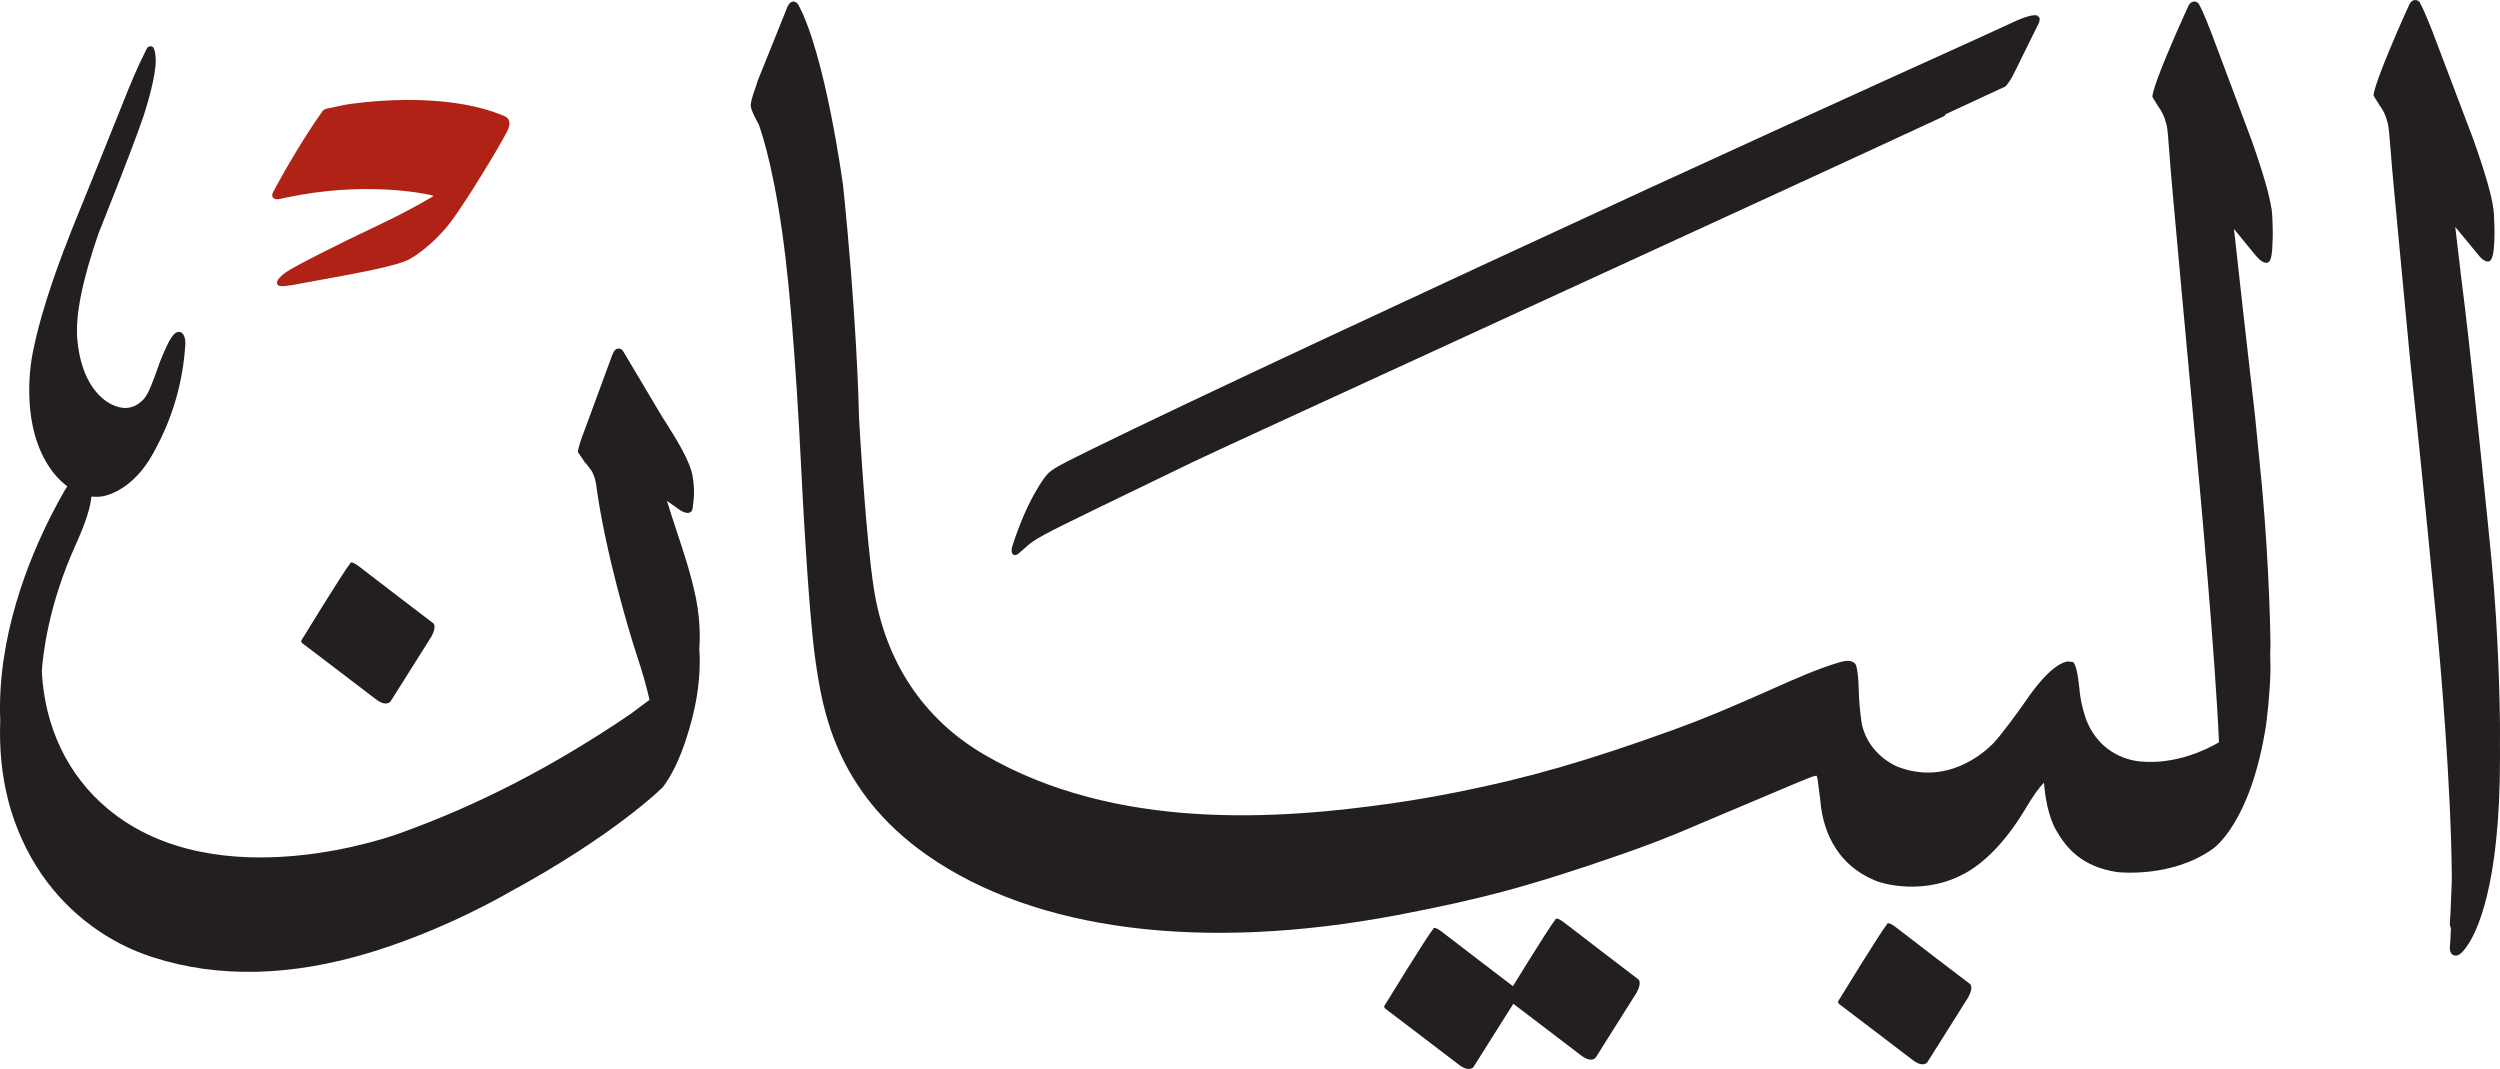
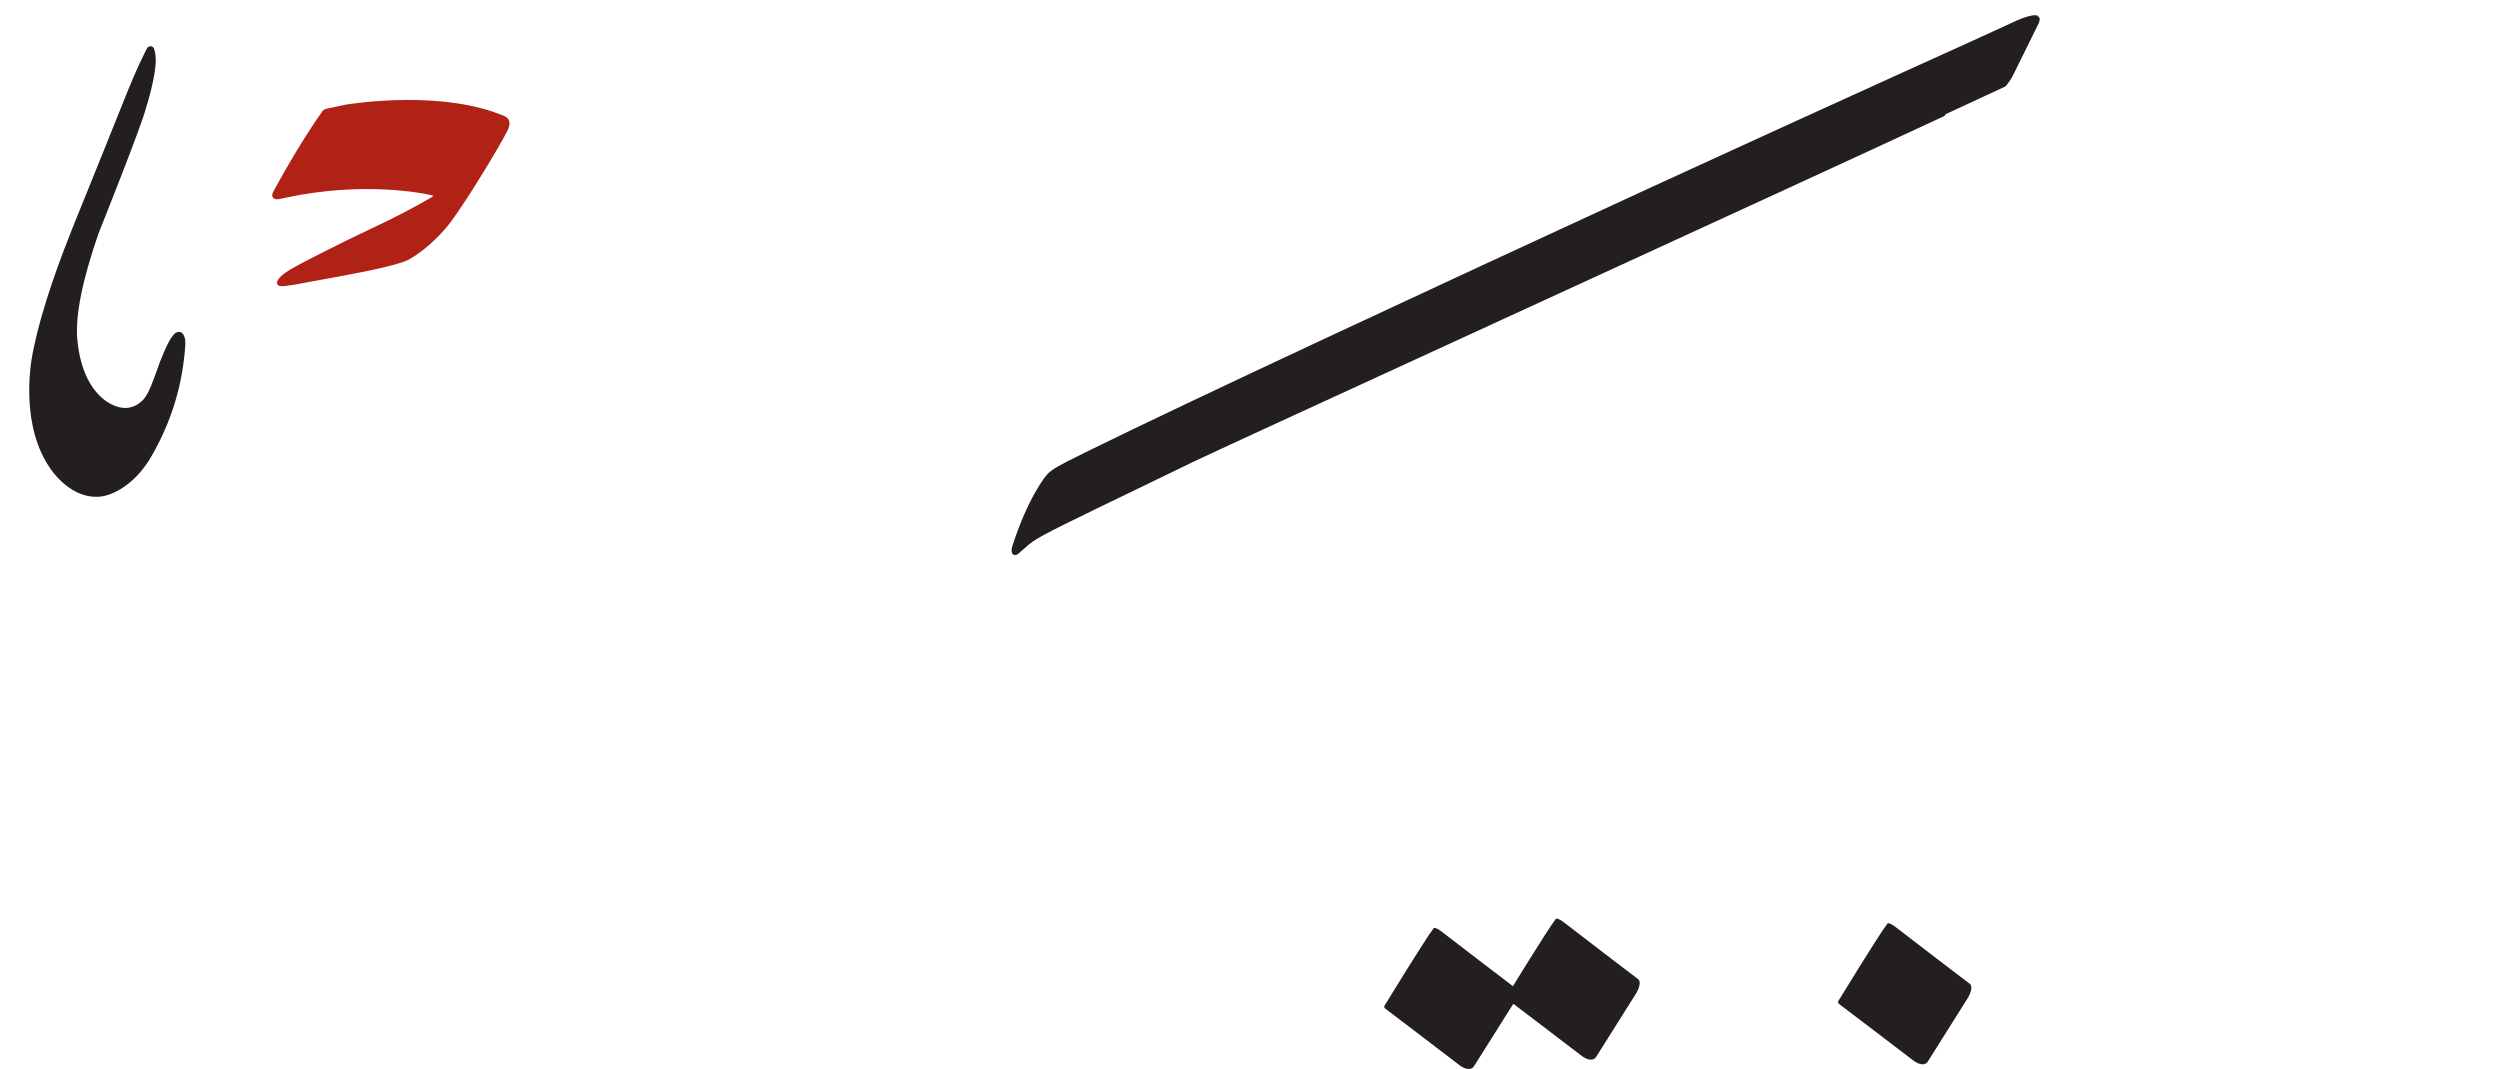
<svg xmlns="http://www.w3.org/2000/svg" width="500.29pt" height="213.92pt" viewBox="0 0 500.29 213.92" version="1.1">
  <defs>
    <clipPath id="clip1">
      <path d="M 276 185 L 304 185 L 304 213.922 L 276 213.922 Z M 276 185 " />
    </clipPath>
    <clipPath id="clip2">
-       <path d="M 474 0 L 500.289 0 L 500.289 192 L 474 192 Z M 474 0 " />
-     </clipPath>
+       </clipPath>
  </defs>
  <g id="surface1">
    <path style=" stroke:none;fill-rule:nonzero;fill:rgb(13.699%,12.199%,12.5%);fill-opacity:1;" d="M 29.41 9.676 C 28.957 10.551 27.336 13.766 25.512 18.301 L 24.824 20.031 L 19.441 33.426 L 14.453 45.758 C 12.484 50.754 8.387 61.145 6.512 70.797 C 6.051 73.184 4.059 85.531 10.324 94.121 C 11.359 95.547 15.16 100.141 20.465 99.328 C 21.074 99.242 26.562 98.242 30.719 90.594 L 30.953 90.156 C 34.582 83.531 36.652 76.344 37.094 68.789 C 37.121 68.246 36.992 66.648 36.031 66.445 C 34.891 66.203 33.926 67.617 32.066 72.27 L 31.441 73.984 C 30.766 75.91 29.742 78.816 28.75 79.887 C 26.91 81.848 24.684 82.164 22.133 80.824 C 20.395 79.914 16.262 76.828 15.469 67.902 C 15.055 63.148 16.438 56.227 19.703 46.742 C 19.781 46.543 28.328 25.227 29.234 21.562 C 29.25 21.539 31.203 15.367 31.168 12.051 C 31.137 10.824 31 10.047 30.738 9.594 L 30.656 9.453 L 30.422 9.312 L 30.398 9.297 L 30.238 9.258 C 29.84 9.242 29.559 9.383 29.41 9.676 " />
-     <path style=" stroke:none;fill-rule:nonzero;fill:rgb(13.699%,12.199%,12.5%);fill-opacity:1;" d="M 408.117 3.535 L 407.723 3.141 C 407.555 3.02 406.434 2.676 402.109 4.789 L 402.113 4.789 C 401.07 5.301 391.797 9.5 377.762 15.859 C 364.992 21.648 347.992 29.414 329.477 37.914 C 285.645 58.105 237.672 80.441 218.195 90.039 C 217.645 90.316 217.102 90.582 216.594 90.832 L 215.641 91.305 C 213 92.605 210.266 93.953 209.441 95.074 C 209.309 95.227 205.711 99.461 202.523 109.484 C 202.512 109.523 202.508 109.586 202.496 109.629 C 202.473 109.746 202.457 109.887 202.445 110.031 C 202.426 110.41 202.48 110.824 202.812 111.004 C 203.297 111.27 203.863 110.789 204.305 110.34 C 204.238 110.395 204.734 109.98 204.734 109.98 L 205.152 109.621 C 206.902 107.941 208.598 107.059 219.488 101.762 C 219.531 101.742 219.57 101.723 219.613 101.699 L 220.438 101.301 L 238.949 92.344 C 240.508 91.598 246.871 88.652 256.199 84.359 C 269.633 78.172 289.211 69.18 309.465 59.883 C 325.516 52.512 342.473 44.723 357.75 37.699 C 371.676 31.289 382.988 26.07 389 23.262 L 389.074 23.227 L 389.133 23.164 C 389.141 23.152 389.25 23.027 389.406 22.824 C 394.363 20.535 398.422 18.652 401.277 17.32 L 401.355 17.285 L 401.406 17.223 C 401.441 17.184 402.219 16.285 402.844 15.062 L 407.938 4.734 C 408.02 4.566 408.285 3.977 408.117 3.535 " />
+     <path style=" stroke:none;fill-rule:nonzero;fill:rgb(13.699%,12.199%,12.5%);fill-opacity:1;" d="M 408.117 3.535 L 407.723 3.141 C 407.555 3.02 406.434 2.676 402.109 4.789 L 402.113 4.789 C 401.07 5.301 391.797 9.5 377.762 15.859 C 364.992 21.648 347.992 29.414 329.477 37.914 C 285.645 58.105 237.672 80.441 218.195 90.039 C 217.645 90.316 217.102 90.582 216.594 90.832 L 215.641 91.305 C 213 92.605 210.266 93.953 209.441 95.074 C 209.309 95.227 205.711 99.461 202.523 109.484 C 202.512 109.523 202.508 109.586 202.496 109.629 C 202.473 109.746 202.457 109.887 202.445 110.031 C 202.426 110.41 202.48 110.824 202.812 111.004 C 203.297 111.27 203.863 110.789 204.305 110.34 C 204.238 110.395 204.734 109.98 204.734 109.98 L 205.152 109.621 C 206.902 107.941 208.598 107.059 219.488 101.762 C 219.531 101.742 219.57 101.723 219.613 101.699 L 220.438 101.301 L 238.949 92.344 C 240.508 91.598 246.871 88.652 256.199 84.359 C 269.633 78.172 289.211 69.18 309.465 59.883 C 325.516 52.512 342.473 44.723 357.75 37.699 C 371.676 31.289 382.988 26.07 389 23.262 L 389.074 23.227 C 389.141 23.152 389.25 23.027 389.406 22.824 C 394.363 20.535 398.422 18.652 401.277 17.32 L 401.355 17.285 L 401.406 17.223 C 401.441 17.184 402.219 16.285 402.844 15.062 L 407.938 4.734 C 408.02 4.566 408.285 3.977 408.117 3.535 " />
    <g clip-path="url(#clip1)" clip-rule="nonzero">
      <path style=" stroke:none;fill-rule:nonzero;fill:rgb(13.699%,12.199%,12.5%);fill-opacity:1;" d="M 276.969 201.402 C 276.969 201.402 285.379 187.645 286.816 185.883 C 286.816 185.883 286.844 185.121 288.738 186.617 C 290.637 188.113 303.27 197.738 303.27 197.738 C 303.27 197.738 304.328 198.156 303.074 200.504 L 294.883 213.504 C 294.883 213.504 294.059 214.711 291.875 213.012 C 290.168 211.684 277.148 201.793 277.148 201.793 L 276.969 201.402 " />
    </g>
    <path style=" stroke:none;fill-rule:nonzero;fill:rgb(13.699%,12.199%,12.5%);fill-opacity:1;" d="M 301.414 199.535 C 301.414 199.535 309.824 185.781 311.258 184.016 C 311.258 184.016 311.285 183.254 313.188 184.75 C 315.082 186.25 327.715 195.871 327.715 195.871 C 327.715 195.871 328.777 196.289 327.516 198.633 L 319.328 211.637 C 319.328 211.637 318.504 212.848 316.32 211.145 C 314.613 209.816 301.594 199.93 301.594 199.93 L 301.414 199.535 " />
    <path style=" stroke:none;fill-rule:nonzero;fill:rgb(13.699%,12.199%,12.5%);fill-opacity:1;" d="M 367.785 200.469 C 367.785 200.469 376.195 186.711 377.629 184.945 C 377.629 184.945 377.656 184.184 379.559 185.684 C 381.449 187.184 394.086 196.805 394.086 196.805 C 394.086 196.805 395.145 197.219 393.887 199.562 L 385.699 212.566 C 385.699 212.566 384.875 213.777 382.691 212.078 C 380.984 210.746 367.965 200.863 367.965 200.863 L 367.785 200.469 " />
-     <path style=" stroke:none;fill-rule:nonzero;fill:rgb(13.699%,12.199%,12.5%);fill-opacity:1;" d="M 60.242 128.27 C 60.242 128.27 68.652 114.512 70.086 112.746 C 70.086 112.746 70.113 111.984 72.016 113.48 C 73.91 114.98 86.543 124.602 86.543 124.602 C 86.543 124.602 87.602 125.02 86.344 127.367 L 78.156 140.367 C 78.156 140.367 77.332 141.578 75.148 139.879 C 73.441 138.547 60.422 128.66 60.422 128.66 L 60.242 128.27 " />
-     <path style=" stroke:none;fill-rule:nonzero;fill:rgb(13.699%,12.199%,12.5%);fill-opacity:1;" d="M 139.289 119.809 C 138.344 115.102 136.832 110.562 135.375 106.176 C 134.758 104.316 134.098 102.305 133.465 100.223 C 134.695 101.098 136.219 102.18 136.219 102.18 C 137.031 102.633 137.59 102.738 137.996 102.582 C 138.246 102.488 138.434 102.297 138.523 102.043 C 138.625 101.762 138.664 101.434 138.668 101.086 L 138.676 101.082 C 139.051 98.785 138.855 96.777 138.637 95.52 C 138.594 95.188 138.516 94.828 138.414 94.453 C 138.367 94.27 138.328 94.141 138.328 94.141 C 137.512 91.457 135.367 87.867 133.047 84.246 L 132.473 83.344 L 124.738 70.344 C 124.402 69.766 123.832 69.664 123.445 69.809 C 122.977 69.988 122.699 70.547 122.609 70.898 C 122.602 70.898 122.574 70.891 122.574 70.891 L 116.727 86.781 L 116.715 86.766 C 116.715 86.766 115.656 89.566 115.656 90.48 C 115.656 90.48 116.582 91.824 117.188 92.742 L 117.266 92.723 L 118.34 94.156 C 119.227 95.555 119.367 97.492 119.371 97.512 C 121.191 110.633 125.887 126.457 127.387 130.965 C 128.684 134.852 129.484 137.848 129.98 140.043 C 128.719 140.965 126.352 142.758 126.352 142.758 C 111.023 153.211 95.855 161.062 79.992 166.754 C 79.633 166.891 43.707 180.285 21.598 161.883 C 13.551 155.188 8.941 145.512 8.367 134.355 C 8.566 131.254 9.625 121.172 15.145 109.031 C 15.172 108.98 17.633 103.695 18.145 100.414 L 18.145 100.406 C 18.949 96.004 18.262 94.59 17.891 94.168 C 17.887 94.164 17.883 94.16 17.883 94.156 C 17.773 94.035 17.691 93.996 17.691 93.996 L 17.688 94.008 C 17.531 93.891 17.359 93.805 17.152 93.777 C 15.906 93.645 14.328 95.141 10.305 103.02 C 5.805 111.824 -0.641 127.539 0.051 144.18 C -0.156 149.512 0.289 155.004 1.715 160.457 C 3.055 165.586 5.422 170.762 8.375 175.035 C 13.777 182.844 21.66 188.715 30.582 191.562 L 30.758 191.617 C 43.691 195.754 58.262 195.418 74.059 190.617 C 89.023 186.066 101.102 179.008 101.609 178.715 C 123.082 167.098 132.527 157.633 132.621 157.543 C 136.387 152.699 138.652 144 139.402 139.617 C 139.82 137.168 140.031 134.719 140.031 132.336 C 140.031 131.516 139.996 130.703 139.949 129.887 C 139.996 129.059 140.031 128.227 140.031 127.406 C 140.031 124.82 139.781 122.262 139.289 119.809 " />
    <g clip-path="url(#clip2)" clip-rule="nonzero">
      <path style=" stroke:none;fill-rule:nonzero;fill:rgb(13.699%,12.199%,12.5%);fill-opacity:1;" d="M 500.277 149.141 C 500.285 148.371 500.289 147.586 500.289 146.781 C 500.289 146.18 500.289 145.57 500.285 144.953 C 500.262 142.223 500.07 127.82 498.617 112.285 C 498.262 108.547 494.785 73.945 493.293 61.723 L 492.523 55.473 C 492.523 55.473 491.832 49.594 491.336 45.41 C 492.66 47.02 495.734 50.742 495.734 50.742 C 496.152 51.277 497.195 52.609 498.145 52.289 C 498.641 52.125 498.934 50.938 499.027 49.973 C 499.047 49.809 499.062 49.648 499.074 49.48 C 499.262 47.648 499.195 45.277 499.105 43.648 C 499.102 43.152 499.07 42.594 498.988 41.938 C 498.98 41.84 498.973 41.773 498.973 41.773 L 498.965 41.777 C 498.637 39.312 497.617 35.441 494.969 27.926 L 487.727 8.82 C 486.254 4.863 484.973 1.781 484.277 0.57 C 484.207 0.371 483.871 0.035 483.402 0.008 C 483.109 -0.016 482.672 0.078 482.289 0.621 L 482.191 0.797 C 481.527 2.242 478.117 9.75 476.051 15.395 C 476.051 15.395 474.992 18.195 474.992 19.109 C 474.992 19.109 475.562 20.129 476.168 21.047 L 476.172 21.047 C 476.523 21.547 477.062 22.285 477.465 23.438 L 477.875 24.84 C 478.035 25.551 478.215 27.594 478.449 30.664 C 478.527 32.176 479.445 41.875 480.719 55.301 L 482.211 71.102 C 482.23 71.285 485.387 100.965 487.633 124.988 C 488.34 132.523 490.465 156.566 490.648 175.23 C 490.645 175.625 490.641 176.016 490.637 176.398 C 490.637 176.398 490.645 176.387 490.648 176.387 C 490.641 176.441 490.633 176.504 490.629 176.645 C 490.422 182.43 490.309 184.223 490.254 184.703 C 490.25 184.75 490.25 184.797 490.25 184.84 C 490.25 185.148 490.324 185.465 490.469 185.727 C 490.359 188.297 490.297 189.293 490.254 189.633 C 490.25 189.68 490.25 189.727 490.25 189.77 C 490.25 190.34 490.465 190.969 491.059 191.176 C 491.957 191.484 492.758 190.605 493.492 189.613 C 495.562 186.82 500.289 177.594 500.289 151.711 C 500.289 151.109 500.289 150.504 500.285 149.883 C 500.281 149.695 500.281 149.438 500.277 149.141 " />
    </g>
-     <path style=" stroke:none;fill-rule:nonzero;fill:rgb(13.699%,12.199%,12.5%);fill-opacity:1;" d="M 454.652 42.48 C 454.621 42.047 454.598 41.773 454.598 41.773 L 454.562 41.797 C 454.195 39.316 453.172 35.461 450.66 28.266 L 443.488 9.133 C 442.039 5.176 440.762 2.086 440.074 0.871 C 439.871 0.531 439.547 0.324 439.195 0.305 C 438.773 0.273 438.391 0.488 438.062 0.945 L 437.98 1.102 C 437.316 2.535 433.895 9.977 431.785 15.664 C 431.785 15.664 430.73 18.469 430.73 19.383 C 430.73 19.383 431.301 20.398 431.906 21.32 C 432.25 21.812 432.789 22.551 433.191 23.715 L 433.602 25.117 C 433.762 25.816 433.926 27.781 434.152 30.945 C 434.219 32.395 434.984 40.848 436.336 55.664 L 440.285 98.484 C 440.426 100.008 443.336 131.977 444.055 148.543 C 441.656 149.93 435.488 153.09 428.172 152.367 C 426.398 152.199 420.402 151.109 417.582 144.281 C 417.391 143.812 416.359 140.832 416.121 137.855 C 416.012 136.629 415.688 133.668 415.016 132.672 L 414.883 132.477 L 413.77 132.371 C 412.188 132.629 409.453 134.254 405.168 140.566 C 403.844 142.52 400.176 147.438 398.883 148.758 C 396.867 150.809 389.531 157.215 379.707 153.422 C 379.645 153.398 373.848 151.109 372.562 144.777 C 372.559 144.754 372.055 141.676 371.98 138.402 C 371.906 135.129 371.633 133.816 371.43 133.113 C 370.957 132.215 369.879 132.02 368.203 132.508 C 363.871 133.773 359.273 135.816 354.836 137.797 L 352.23 138.949 C 345.965 141.699 341.039 143.828 334.652 146.133 C 317.527 152.309 305.922 155.652 291.824 158.473 C 287.16 159.402 282.805 160.152 278.516 160.766 C 256.16 163.961 223.387 166.43 196.961 151.008 C 184.773 143.895 177.133 132.391 174.863 117.734 C 173.332 107.828 172.141 87.719 171.914 83.785 C 171.848 80.527 171.375 62.945 168.723 37.195 C 168.691 36.938 165.18 10.891 159.715 0.863 C 159.34 0.391 158.941 0.223 158.523 0.344 C 157.988 0.504 157.609 1.168 157.449 1.691 L 151.629 16.152 L 151.562 16.332 L 151.328 17.113 C 151.328 17.113 150.27 19.914 150.27 20.828 C 150.27 20.828 149.797 21.289 151.836 24.891 C 152.738 27.402 155.301 35.539 157.207 51.727 C 157.637 55.301 159.133 68.961 160.383 94.656 C 160.395 94.934 161.75 122.551 163.188 132.195 L 163.254 132.66 C 164.582 141.598 167.051 158.23 185.574 171.168 C 207.199 186.266 240.562 190.516 279.527 183.141 C 287.832 181.57 294.539 180.082 300.617 178.465 C 308.648 176.336 316.578 173.691 322.586 171.625 C 326.379 170.32 331.355 168.566 336.207 166.531 C 336.211 166.531 340.305 164.793 340.305 164.793 L 359.617 156.641 L 362.301 155.559 C 363.082 155.262 363.457 155.223 363.531 155.234 C 363.531 155.234 363.531 155.238 363.531 155.242 C 363.531 155.312 363.699 155.746 363.699 155.746 L 364.277 160.172 C 364.273 160.16 364.293 160.367 364.293 160.367 C 364.676 164.895 366.688 173 375.84 176.434 C 375.934 176.469 385.164 179.762 394.176 174.211 C 396.418 172.828 400.859 169.375 405.355 161.793 C 406.84 159.285 408.07 157.574 409.031 156.633 C 409.219 159.059 409.789 163.262 411.52 166.242 C 413.535 169.711 416.555 173.402 423.609 174.508 C 423.723 174.523 434.441 175.812 442.773 169.898 C 442.836 169.859 450.445 164.867 453.496 144.949 C 453.629 143.945 454.27 138.723 454.352 134.246 C 454.352 134.242 454.352 133.559 454.352 133.559 C 454.352 133.523 454.344 132.578 454.305 130.902 C 454.328 130.367 454.344 129.836 454.352 129.312 L 454.352 128.629 C 454.352 128.504 454.227 114.676 452.668 97.418 L 451.266 83.234 C 451.266 83.23 448.859 62.07 448.859 62.07 L 447.25 47.551 L 447.051 45.82 C 448.336 47.391 451.359 51.086 451.359 51.086 C 451.371 51.094 451.5 51.238 451.5 51.238 C 451.922 51.715 452.918 52.836 453.793 52.547 C 454.398 52.348 454.555 51.34 454.664 50.328 C 454.707 49.914 454.734 49.492 454.738 49.023 C 454.867 47.379 454.816 45.414 454.742 43.945 C 454.738 43.512 454.715 43.031 454.652 42.48 " />
    <path style=" stroke:none;fill-rule:nonzero;fill:rgb(69.398%,13.3%,8.6%);fill-opacity:1;" d="M 69.164 20.945 L 65.102 21.805 C 65.09 21.809 64.605 22.137 64.605 22.137 C 59.73 28.973 55.129 37.547 54.617 38.504 C 54.426 38.902 54.426 39.273 54.621 39.531 C 54.992 39.996 55.684 39.871 55.91 39.832 C 55.918 39.828 57.336 39.527 57.336 39.527 C 72.918 36.219 84.855 38.727 86.168 39.023 C 86.508 39.102 86.656 39.18 86.75 39.25 C 82.488 41.762 78.5 43.75 75.895 44.977 C 66.891 49.223 59.59 53.02 58.199 53.863 C 56.992 54.598 55.531 55.648 55.438 56.488 L 55.414 56.688 L 55.613 57.051 C 55.77 57.203 56.02 57.445 58.539 57.035 C 58.559 57.047 60.719 56.648 64.922 55.863 C 71.105 54.738 79.578 53.195 81.895 51.895 C 85.715 49.742 89.012 46.051 90.359 44.207 C 93.57 39.84 99.426 30.195 101.406 26.453 C 101.773 25.758 101.961 25.148 101.961 24.641 C 101.961 24.117 101.707 23.684 101.207 23.348 C 88.887 17.953 71.145 20.625 69.164 20.945 " />
  </g>
</svg>